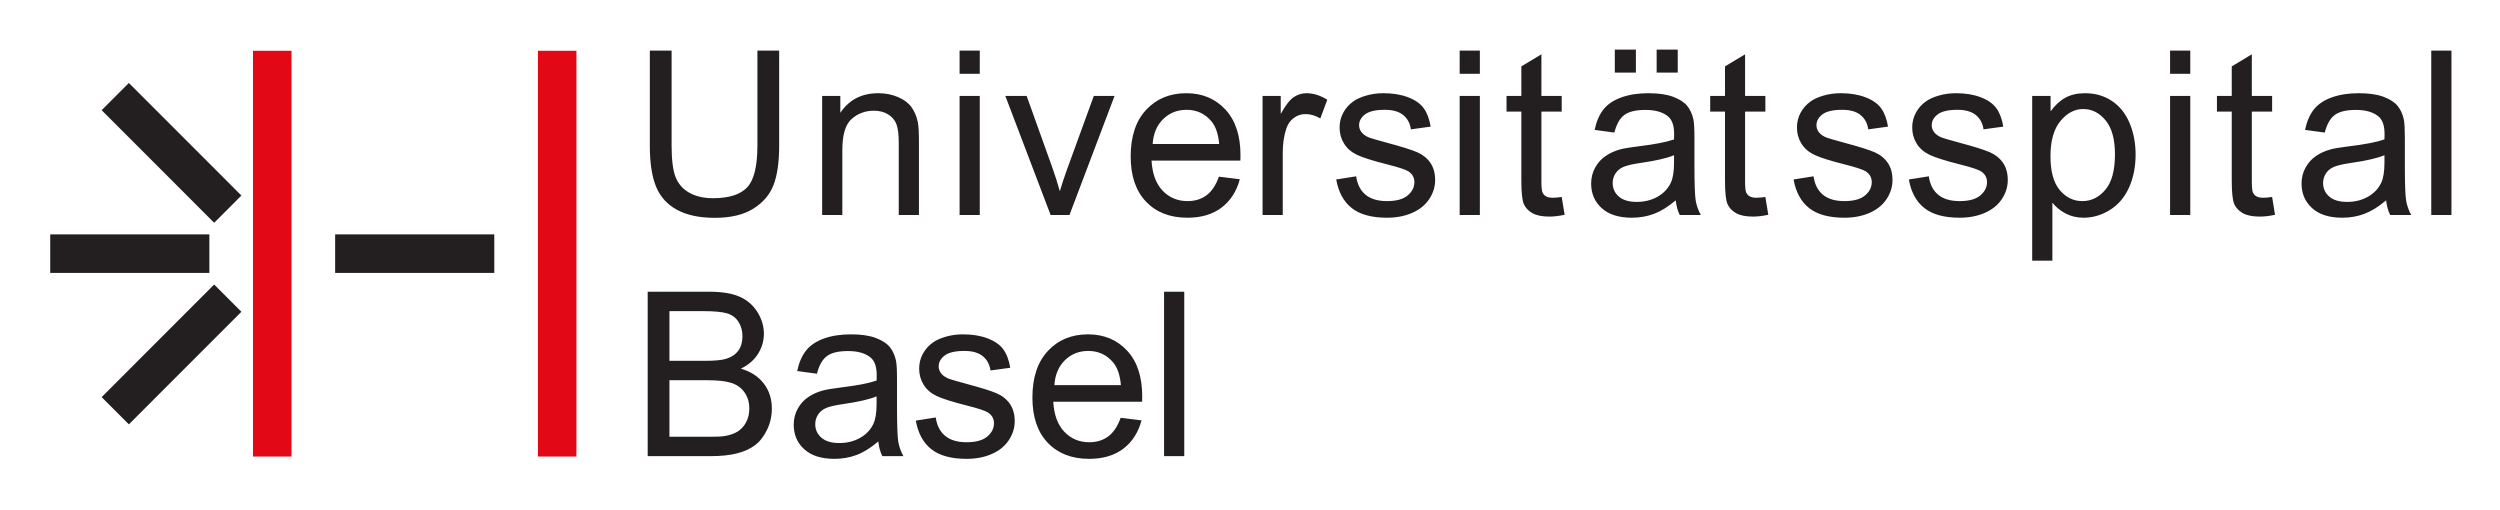
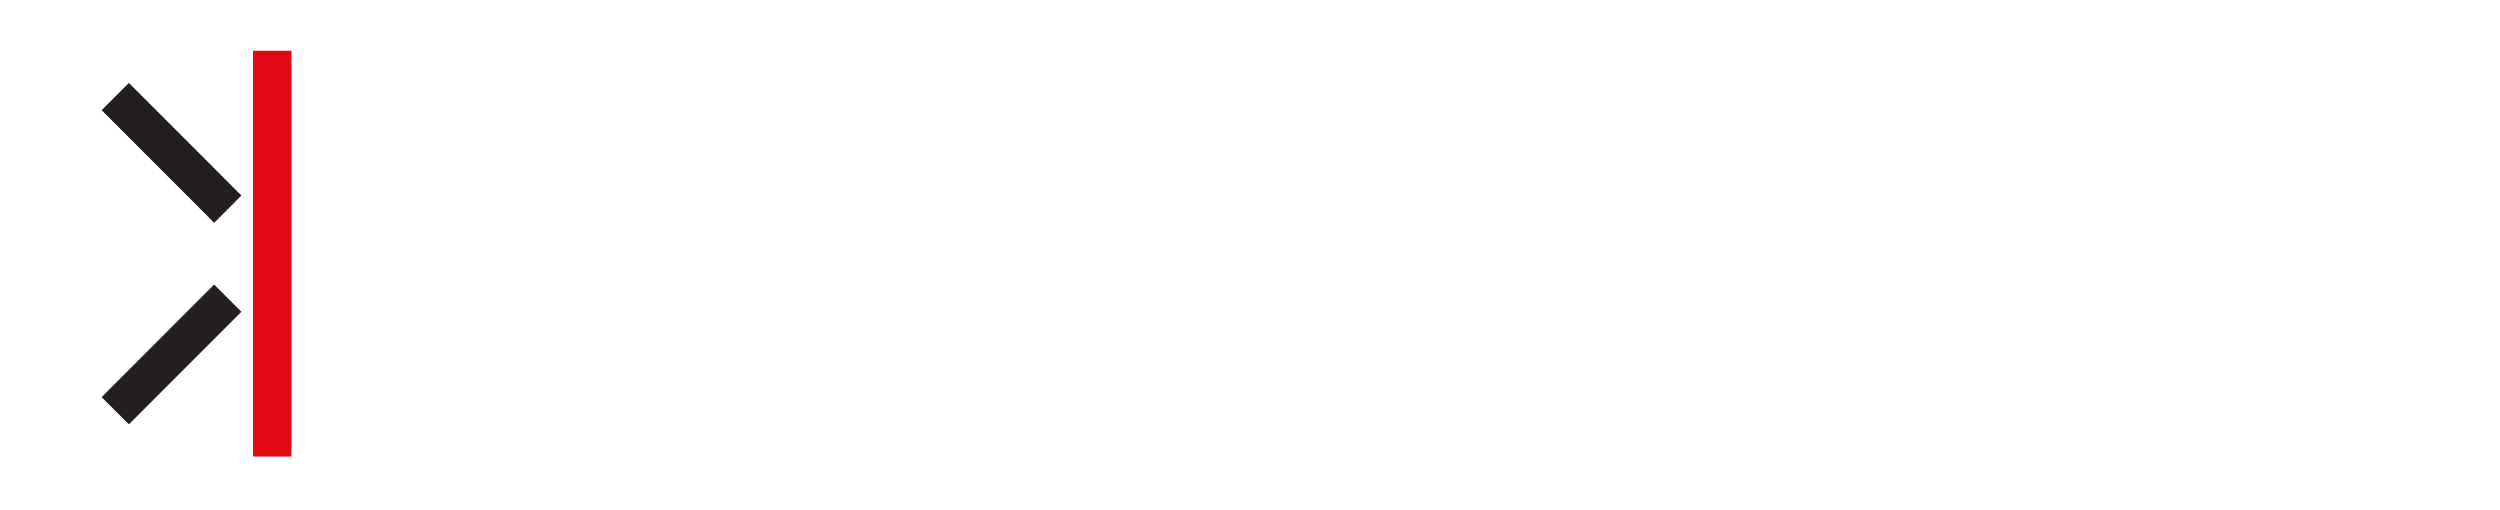
<svg xmlns="http://www.w3.org/2000/svg" xmlns:ns1="http://sodipodi.sourceforge.net/DTD/sodipodi-0.dtd" xmlns:ns2="http://www.inkscape.org/namespaces/inkscape" width="500" height="101.94" id="svg2" ns1:version="0.32" ns2:version="0.46" version="1.0" ns1:docname="Logo Universitätsspital Basel.svg" ns2:output_extension="org.inkscape.output.svg.inkscape">
  <defs id="defs4">
    <ns2:perspective ns1:type="inkscape:persp3d" ns2:vp_x="0 : 526.18109 : 1" ns2:vp_y="0 : 1000 : 0" ns2:vp_z="744.09448 : 526.18109 : 1" ns2:persp3d-origin="372.04724 : 350.78739 : 1" id="perspective10" />
    <clipPath id="clipPath2516" clipPathUnits="userSpaceOnUse">
-       <path id="path2518" d="M 573.65,515.2 L 842.22,515.2 L 842.22,337.35 L 573.65,337.35 L 573.65,515.2 z" />
-     </clipPath>
+       </clipPath>
    <ns2:perspective id="perspective2410" ns2:persp3d-origin="372.04724 : 350.78739 : 1" ns2:vp_z="744.09448 : 526.18109 : 1" ns2:vp_y="0 : 1000 : 0" ns2:vp_x="0 : 526.18109 : 1" ns1:type="inkscape:persp3d" />
  </defs>
  <ns1:namedview id="base" pagecolor="#ffffff" bordercolor="#666666" borderopacity="1.0" ns2:pageopacity="0.0" ns2:pageshadow="2" ns2:zoom="1.4" ns2:cx="308.06916" ns2:cy="133.73057" ns2:document-units="px" ns2:current-layer="g2708" showgrid="false" ns2:window-width="1280" ns2:window-height="750" ns2:window-x="-8" ns2:window-y="-8" />
  <g ns2:label="Ebene 1" ns2:groupmode="layer" id="layer1" transform="translate(-153.399,-506.672)">
    <g id="g2708" transform="matrix(2.522,0,0,2.522,-233.43,-895.7)">
      <g id="g2723" transform="translate(3.966,3.966)">
        <path d="M 169.479,556.116 L 172.532,556.116 L 172.532,588.294 L 169.479,588.294 L 169.479,556.116 z" style="fill:#e20816;fill-opacity:1;fill-rule:nonzero;stroke:none" id="path2536" />
-         <path d="M 192.075,556.116 L 195.129,556.116 L 195.129,588.294 L 192.075,588.294 L 192.075,556.116 z" style="fill:#e20816;fill-opacity:1;fill-rule:nonzero;stroke:none" id="path2538" />
-         <path d="M 175.994,570.677 L 188.615,570.677 L 188.615,573.732 L 175.994,573.732 L 175.994,570.677 z" style="fill:#231f20;fill-opacity:1;fill-rule:nonzero;stroke:none" id="path2540" />
-         <path d="M 153.399,570.677 L 166.019,570.677 L 166.019,573.732 L 153.399,573.732 L 153.399,570.677 z" style="fill:#231f20;fill-opacity:1;fill-rule:nonzero;stroke:none" id="path2542" />
        <path d="M 159.635,558.669 L 157.476,560.827 L 166.4,569.757 L 168.559,567.596 L 159.635,558.669" style="fill:#231f20;fill-opacity:1;fill-rule:nonzero;stroke:none" id="path2544" />
        <path d="M 157.476,583.581 L 159.635,585.741 L 168.56,576.814 L 166.4,574.654 L 157.476,583.581" style="fill:#231f20;fill-opacity:1;fill-rule:nonzero;stroke:none" id="path2546" />
-         <path id="text2548" d="M 209.48,556.101 L 211.205,556.101 L 211.205,563.635 C 211.205,564.946 211.057,565.986 210.761,566.757 C 210.464,567.528 209.929,568.155 209.155,568.639 C 208.381,569.122 207.366,569.364 206.108,569.364 C 204.887,569.364 203.888,569.153 203.111,568.732 C 202.334,568.311 201.78,567.702 201.448,566.904 C 201.115,566.107 200.949,565.017 200.949,563.635 L 200.949,556.101 L 202.675,556.101 L 202.675,563.626 C 202.675,564.759 202.78,565.594 202.991,566.13 C 203.201,566.667 203.563,567.081 204.076,567.371 C 204.589,567.662 205.216,567.807 205.957,567.807 C 207.226,567.807 208.131,567.519 208.67,566.944 C 209.21,566.369 209.48,565.263 209.48,563.626 L 209.48,556.101 z M 214.614,569.141 L 214.614,559.695 L 216.055,559.695 L 216.055,561.038 C 216.749,560 217.751,559.481 219.061,559.481 C 219.631,559.481 220.154,559.584 220.631,559.788 C 221.109,559.993 221.466,560.261 221.703,560.593 C 221.94,560.925 222.106,561.32 222.201,561.776 C 222.261,562.073 222.29,562.592 222.29,563.333 L 222.29,569.141 L 220.689,569.141 L 220.689,563.395 C 220.689,562.743 220.627,562.255 220.502,561.932 C 220.378,561.609 220.157,561.351 219.84,561.158 C 219.522,560.965 219.15,560.869 218.723,560.869 C 218.041,560.869 217.453,561.085 216.958,561.518 C 216.463,561.951 216.215,562.772 216.215,563.982 L 216.215,569.141 L 214.614,569.141 z M 225.513,557.943 L 225.513,556.101 L 227.114,556.101 L 227.114,557.943 L 225.513,557.943 z M 225.513,569.141 L 225.513,559.695 L 227.114,559.695 L 227.114,569.141 L 225.513,569.141 z M 232.733,569.141 L 229.14,559.695 L 230.83,559.695 L 232.858,565.352 C 233.077,565.963 233.279,566.597 233.463,567.256 C 233.605,566.757 233.804,566.158 234.058,565.459 L 236.158,559.695 L 237.803,559.695 L 234.227,569.141 L 232.733,569.141 z M 246.081,566.099 L 247.736,566.304 C 247.475,567.27 246.992,568.02 246.286,568.554 C 245.58,569.088 244.679,569.355 243.582,569.355 C 242.2,569.355 241.105,568.929 240.295,568.078 C 239.486,567.227 239.081,566.034 239.081,564.498 C 239.081,562.909 239.49,561.675 240.309,560.798 C 241.127,559.92 242.188,559.481 243.493,559.481 C 244.756,559.481 245.788,559.911 246.588,560.771 C 247.389,561.631 247.789,562.841 247.789,564.4 C 247.789,564.495 247.786,564.637 247.78,564.827 L 240.735,564.827 C 240.795,565.865 241.088,566.66 241.616,567.211 C 242.144,567.763 242.802,568.038 243.591,568.038 C 244.178,568.038 244.679,567.884 245.094,567.576 C 245.509,567.267 245.838,566.775 246.081,566.099 L 246.081,566.099 z M 240.824,563.511 L 246.099,563.511 C 246.028,562.716 245.826,562.12 245.494,561.723 C 244.984,561.106 244.323,560.798 243.511,560.798 C 242.775,560.798 242.157,561.044 241.656,561.536 C 241.155,562.028 240.878,562.686 240.824,563.511 L 240.824,563.511 z M 249.54,569.141 L 249.54,559.695 L 250.981,559.695 L 250.981,561.127 C 251.348,560.457 251.688,560.015 251.999,559.802 C 252.31,559.588 252.653,559.481 253.026,559.481 C 253.566,559.481 254.115,559.653 254.672,559.997 L 254.121,561.483 C 253.729,561.251 253.338,561.136 252.946,561.136 C 252.597,561.136 252.282,561.241 252.004,561.452 C 251.725,561.662 251.526,561.954 251.408,562.328 C 251.23,562.897 251.141,563.52 251.141,564.196 L 251.141,569.141 L 249.54,569.141 z M 255.38,566.322 L 256.964,566.072 C 257.053,566.707 257.3,567.193 257.706,567.531 C 258.113,567.869 258.68,568.038 259.41,568.038 C 260.145,568.038 260.691,567.889 261.046,567.589 C 261.402,567.29 261.58,566.938 261.58,566.535 C 261.58,566.173 261.423,565.889 261.109,565.681 C 260.889,565.539 260.344,565.358 259.472,565.139 C 258.298,564.842 257.484,564.586 257.03,564.369 C 256.577,564.153 256.233,563.853 255.999,563.471 C 255.764,563.088 255.647,562.666 255.647,562.203 C 255.647,561.782 255.744,561.392 255.936,561.034 C 256.129,560.675 256.391,560.377 256.723,560.14 C 256.973,559.956 257.312,559.8 257.742,559.673 C 258.172,559.545 258.633,559.481 259.125,559.481 C 259.866,559.481 260.517,559.588 261.078,559.802 C 261.638,560.015 262.052,560.304 262.318,560.669 C 262.585,561.034 262.769,561.521 262.87,562.132 L 261.304,562.346 C 261.233,561.859 261.027,561.48 260.686,561.207 C 260.345,560.934 259.863,560.798 259.241,560.798 C 258.505,560.798 257.981,560.919 257.666,561.162 C 257.352,561.406 257.195,561.69 257.195,562.016 C 257.195,562.224 257.26,562.411 257.391,562.577 C 257.521,562.749 257.726,562.891 258.004,563.004 C 258.164,563.063 258.636,563.199 259.419,563.413 C 260.551,563.715 261.341,563.963 261.789,564.156 C 262.237,564.348 262.588,564.629 262.843,564.996 C 263.098,565.364 263.226,565.82 263.226,566.366 C 263.226,566.9 263.07,567.402 262.759,567.874 C 262.447,568.345 261.998,568.71 261.411,568.968 C 260.824,569.226 260.16,569.355 259.419,569.355 C 258.191,569.355 257.256,569.1 256.612,568.59 C 255.969,568.08 255.558,567.324 255.38,566.322 L 255.38,566.322 z M 265.171,557.943 L 265.171,556.101 L 266.772,556.101 L 266.772,557.943 L 265.171,557.943 z M 265.171,569.141 L 265.171,559.695 L 266.772,559.695 L 266.772,569.141 L 265.171,569.141 z M 273.263,567.709 L 273.494,569.123 C 273.043,569.218 272.64,569.266 272.284,569.266 C 271.703,569.266 271.253,569.174 270.932,568.99 C 270.612,568.806 270.387,568.565 270.256,568.265 C 270.126,567.966 270.061,567.336 270.061,566.375 L 270.061,560.94 L 268.887,560.94 L 268.887,559.695 L 270.061,559.695 L 270.061,557.355 L 271.653,556.395 L 271.653,559.695 L 273.263,559.695 L 273.263,560.94 L 271.653,560.94 L 271.653,566.464 C 271.653,566.92 271.681,567.214 271.737,567.344 C 271.794,567.475 271.886,567.579 272.013,567.656 C 272.141,567.733 272.323,567.771 272.56,567.771 C 272.738,567.771 272.972,567.751 273.263,567.709 L 273.263,567.709 z M 282.304,567.976 C 281.711,568.48 281.14,568.836 280.591,569.043 C 280.043,569.251 279.454,569.355 278.826,569.355 C 277.788,569.355 276.99,569.101 276.433,568.594 C 275.876,568.087 275.597,567.439 275.597,566.651 C 275.597,566.188 275.702,565.766 275.913,565.383 C 276.123,565.001 276.399,564.694 276.74,564.462 C 277.081,564.231 277.465,564.056 277.892,563.938 C 278.206,563.855 278.68,563.775 279.315,563.698 C 280.608,563.543 281.559,563.36 282.17,563.146 C 282.176,562.927 282.179,562.787 282.179,562.728 C 282.179,562.076 282.028,561.616 281.725,561.349 C 281.316,560.988 280.708,560.807 279.902,560.807 C 279.149,560.807 278.593,560.939 278.234,561.203 C 277.875,561.466 277.61,561.933 277.438,562.603 L 275.873,562.39 C 276.015,561.72 276.249,561.179 276.575,560.767 C 276.901,560.355 277.373,560.037 277.99,559.815 C 278.606,559.593 279.321,559.481 280.133,559.481 C 280.94,559.481 281.595,559.576 282.099,559.766 C 282.603,559.956 282.974,560.194 283.211,560.482 C 283.448,560.77 283.614,561.133 283.709,561.572 C 283.762,561.844 283.789,562.337 283.789,563.048 L 283.789,565.183 C 283.789,566.671 283.823,567.613 283.891,568.007 C 283.96,568.401 284.094,568.78 284.296,569.141 L 282.624,569.141 C 282.458,568.809 282.351,568.421 282.304,567.976 L 282.304,567.976 z M 282.17,564.4 C 281.589,564.637 280.717,564.839 279.555,565.005 C 278.897,565.1 278.431,565.207 278.159,565.325 C 277.886,565.444 277.675,565.617 277.527,565.846 C 277.379,566.074 277.305,566.327 277.305,566.606 C 277.305,567.033 277.466,567.389 277.789,567.674 C 278.113,567.958 278.586,568.101 279.208,568.101 C 279.825,568.101 280.373,567.966 280.854,567.696 C 281.334,567.426 281.687,567.057 281.912,566.588 C 282.084,566.227 282.17,565.693 282.17,564.987 L 282.17,564.4 z M 277.474,557.845 L 277.474,556.021 L 279.146,556.021 L 279.146,557.845 L 277.474,557.845 z M 280.791,557.845 L 280.791,556.021 L 282.464,556.021 L 282.464,557.845 L 280.791,557.845 z M 289.414,567.709 L 289.645,569.123 C 289.195,569.218 288.791,569.266 288.435,569.266 C 287.854,569.266 287.404,569.174 287.083,568.99 C 286.763,568.806 286.538,568.565 286.407,568.265 C 286.277,567.966 286.212,567.336 286.212,566.375 L 286.212,560.94 L 285.038,560.94 L 285.038,559.695 L 286.212,559.695 L 286.212,557.355 L 287.804,556.395 L 287.804,559.695 L 289.414,559.695 L 289.414,560.94 L 287.804,560.94 L 287.804,566.464 C 287.804,566.92 287.832,567.214 287.888,567.344 C 287.945,567.475 288.037,567.579 288.164,567.656 C 288.292,567.733 288.474,567.771 288.711,567.771 C 288.889,567.771 289.123,567.751 289.414,567.709 L 289.414,567.709 z M 291.65,566.322 L 293.233,566.072 C 293.322,566.707 293.57,567.193 293.976,567.531 C 294.382,567.869 294.95,568.038 295.679,568.038 C 296.415,568.038 296.96,567.889 297.316,567.589 C 297.672,567.29 297.85,566.938 297.85,566.535 C 297.85,566.173 297.693,565.889 297.378,565.681 C 297.159,565.539 296.613,565.358 295.742,565.139 C 294.568,564.842 293.754,564.586 293.3,564.369 C 292.846,564.153 292.502,563.853 292.268,563.471 C 292.034,563.088 291.917,562.666 291.917,562.203 C 291.917,561.782 292.013,561.392 292.206,561.034 C 292.399,560.675 292.661,560.377 292.993,560.14 C 293.242,559.956 293.582,559.8 294.012,559.673 C 294.442,559.545 294.903,559.481 295.395,559.481 C 296.136,559.481 296.787,559.588 297.347,559.802 C 297.908,560.015 298.321,560.304 298.588,560.669 C 298.855,561.034 299.039,561.521 299.14,562.132 L 297.574,562.346 C 297.503,561.859 297.297,561.48 296.956,561.207 C 296.615,560.934 296.133,560.798 295.51,560.798 C 294.775,560.798 294.25,560.919 293.936,561.162 C 293.622,561.406 293.465,561.69 293.465,562.016 C 293.465,562.224 293.53,562.411 293.66,562.577 C 293.791,562.749 293.995,562.891 294.274,563.004 C 294.434,563.063 294.906,563.199 295.688,563.413 C 296.821,563.715 297.611,563.963 298.059,564.156 C 298.506,564.348 298.858,564.629 299.113,564.996 C 299.368,565.364 299.495,565.82 299.495,566.366 C 299.495,566.9 299.34,567.402 299.028,567.874 C 298.717,568.345 298.268,568.71 297.681,568.968 C 297.094,569.226 296.43,569.355 295.688,569.355 C 294.461,569.355 293.525,569.1 292.882,568.59 C 292.239,568.08 291.828,567.324 291.65,566.322 L 291.65,566.322 z M 300.791,566.322 L 302.375,566.072 C 302.463,566.707 302.711,567.193 303.117,567.531 C 303.523,567.869 304.091,568.038 304.821,568.038 C 305.556,568.038 306.101,567.889 306.457,567.589 C 306.813,567.29 306.991,566.938 306.991,566.535 C 306.991,566.173 306.834,565.889 306.52,565.681 C 306.3,565.539 305.755,565.358 304.883,565.139 C 303.709,564.842 302.895,564.586 302.441,564.369 C 301.988,564.153 301.644,563.853 301.409,563.471 C 301.175,563.088 301.058,562.666 301.058,562.203 C 301.058,561.782 301.154,561.392 301.347,561.034 C 301.54,560.675 301.802,560.377 302.134,560.14 C 302.383,559.956 302.723,559.8 303.153,559.673 C 303.583,559.545 304.044,559.481 304.536,559.481 C 305.277,559.481 305.928,559.588 306.488,559.802 C 307.049,560.015 307.462,560.304 307.729,560.669 C 307.996,561.034 308.18,561.521 308.281,562.132 L 306.715,562.346 C 306.644,561.859 306.438,561.48 306.097,561.207 C 305.756,560.934 305.274,560.798 304.652,560.798 C 303.916,560.798 303.392,560.919 303.077,561.162 C 302.763,561.406 302.606,561.69 302.606,562.016 C 302.606,562.224 302.671,562.411 302.801,562.577 C 302.932,562.749 303.137,562.891 303.415,563.004 C 303.575,563.063 304.047,563.199 304.83,563.413 C 305.962,563.715 306.752,563.963 307.2,564.156 C 307.648,564.348 307.999,564.629 308.254,564.996 C 308.509,565.364 308.637,565.82 308.637,566.366 C 308.637,566.9 308.481,567.402 308.17,567.874 C 307.858,568.345 307.409,568.71 306.822,568.968 C 306.235,569.226 305.571,569.355 304.83,569.355 C 303.602,569.355 302.667,569.1 302.023,568.59 C 301.38,568.08 300.969,567.324 300.791,566.322 L 300.791,566.322 z M 310.573,572.761 L 310.573,559.695 L 312.032,559.695 L 312.032,560.922 C 312.376,560.442 312.764,560.082 313.197,559.842 C 313.63,559.601 314.155,559.481 314.771,559.481 C 315.578,559.481 316.289,559.689 316.906,560.104 C 317.523,560.519 317.988,561.105 318.303,561.861 C 318.617,562.617 318.774,563.446 318.774,564.347 C 318.774,565.313 318.6,566.184 318.254,566.958 C 317.907,567.731 317.403,568.324 316.741,568.737 C 316.08,569.149 315.385,569.355 314.656,569.355 C 314.122,569.355 313.643,569.242 313.219,569.017 C 312.795,568.791 312.447,568.507 312.174,568.163 L 312.174,572.761 L 310.573,572.761 z M 312.023,564.471 C 312.023,565.687 312.269,566.585 312.761,567.167 C 313.253,567.748 313.849,568.038 314.549,568.038 C 315.26,568.038 315.87,567.737 316.377,567.135 C 316.884,566.534 317.137,565.601 317.137,564.338 C 317.137,563.134 316.89,562.233 316.395,561.634 C 315.899,561.035 315.308,560.736 314.62,560.736 C 313.938,560.736 313.335,561.054 312.81,561.692 C 312.285,562.329 312.023,563.256 312.023,564.471 L 312.023,564.471 z M 321.508,557.943 L 321.508,556.101 L 323.109,556.101 L 323.109,557.943 L 321.508,557.943 z M 321.508,569.141 L 321.508,559.695 L 323.109,559.695 L 323.109,569.141 L 321.508,569.141 z M 329.6,567.709 L 329.831,569.123 C 329.381,569.218 328.978,569.266 328.622,569.266 C 328.041,569.266 327.59,569.174 327.27,568.99 C 326.95,568.806 326.724,568.565 326.594,568.265 C 326.463,567.966 326.398,567.336 326.398,566.375 L 326.398,560.94 L 325.224,560.94 L 325.224,559.695 L 326.398,559.695 L 326.398,557.355 L 327.99,556.395 L 327.99,559.695 L 329.6,559.695 L 329.6,560.94 L 327.99,560.94 L 327.99,566.464 C 327.99,566.92 328.018,567.214 328.075,567.344 C 328.131,567.475 328.223,567.579 328.35,567.656 C 328.478,567.733 328.66,567.771 328.898,567.771 C 329.075,567.771 329.31,567.751 329.6,567.709 L 329.6,567.709 z M 338.641,567.976 C 338.048,568.48 337.477,568.836 336.929,569.043 C 336.38,569.251 335.792,569.355 335.163,569.355 C 334.125,569.355 333.328,569.101 332.77,568.594 C 332.213,568.087 331.934,567.439 331.934,566.651 C 331.934,566.188 332.039,565.766 332.25,565.383 C 332.46,565.001 332.736,564.694 333.077,564.462 C 333.418,564.231 333.802,564.056 334.229,563.938 C 334.543,563.855 335.018,563.775 335.652,563.698 C 336.945,563.543 337.897,563.36 338.508,563.146 C 338.513,562.927 338.516,562.787 338.516,562.728 C 338.516,562.076 338.365,561.616 338.063,561.349 C 337.654,560.988 337.046,560.807 336.239,560.807 C 335.486,560.807 334.93,560.939 334.572,561.203 C 334.213,561.466 333.947,561.933 333.775,562.603 L 332.21,562.39 C 332.352,561.72 332.586,561.179 332.913,560.767 C 333.239,560.355 333.71,560.037 334.327,559.815 C 334.944,559.593 335.658,559.481 336.471,559.481 C 337.277,559.481 337.932,559.576 338.436,559.766 C 338.94,559.956 339.311,560.194 339.548,560.482 C 339.785,560.77 339.951,561.133 340.046,561.572 C 340.1,561.844 340.126,562.337 340.126,563.048 L 340.126,565.183 C 340.126,566.671 340.16,567.613 340.229,568.007 C 340.297,568.401 340.432,568.78 340.633,569.141 L 338.961,569.141 C 338.795,568.809 338.688,568.421 338.641,567.976 L 338.641,567.976 z M 338.508,564.4 C 337.926,564.637 337.055,564.839 335.892,565.005 C 335.234,565.1 334.769,565.207 334.496,565.325 C 334.223,565.444 334.013,565.617 333.864,565.846 C 333.716,566.074 333.642,566.327 333.642,566.606 C 333.642,567.033 333.804,567.389 334.127,567.674 C 334.45,567.958 334.923,568.101 335.546,568.101 C 336.162,568.101 336.711,567.966 337.191,567.696 C 337.671,567.426 338.024,567.057 338.25,566.588 C 338.422,566.227 338.508,565.693 338.508,564.987 L 338.508,564.4 z M 342.22,569.141 L 342.22,556.101 L 343.821,556.101 L 343.821,569.141 L 342.22,569.141 z M 200.779,588.263 L 200.779,575.223 L 205.671,575.223 C 206.667,575.223 207.466,575.355 208.068,575.619 C 208.67,575.883 209.141,576.289 209.482,576.838 C 209.823,577.386 209.994,577.96 209.994,578.559 C 209.994,579.116 209.843,579.641 209.54,580.133 C 209.238,580.626 208.781,581.023 208.17,581.325 C 208.959,581.557 209.565,581.951 209.989,582.508 C 210.413,583.066 210.625,583.724 210.625,584.483 C 210.625,585.094 210.496,585.662 210.238,586.186 C 209.98,586.711 209.662,587.116 209.282,587.401 C 208.903,587.685 208.427,587.9 207.855,588.045 C 207.282,588.191 206.581,588.263 205.751,588.263 L 200.779,588.263 z M 202.504,580.703 L 205.324,580.703 C 206.089,580.703 206.637,580.652 206.97,580.552 C 207.408,580.421 207.739,580.205 207.961,579.902 C 208.184,579.6 208.295,579.22 208.295,578.764 C 208.295,578.331 208.191,577.95 207.984,577.621 C 207.776,577.292 207.48,577.066 207.094,576.945 C 206.709,576.823 206.047,576.762 205.111,576.762 L 202.504,576.762 L 202.504,580.703 z M 202.504,586.725 L 205.751,586.725 C 206.308,586.725 206.7,586.704 206.925,586.662 C 207.322,586.591 207.654,586.473 207.921,586.307 C 208.188,586.141 208.408,585.899 208.58,585.582 C 208.752,585.264 208.837,584.898 208.838,584.483 C 208.837,583.997 208.713,583.574 208.464,583.216 C 208.215,582.857 207.869,582.605 207.428,582.459 C 206.986,582.314 206.35,582.242 205.52,582.242 L 202.504,582.242 L 202.504,586.725 z M 219.066,587.098 C 218.473,587.602 217.902,587.958 217.353,588.166 C 216.805,588.373 216.216,588.477 215.588,588.477 C 214.55,588.477 213.753,588.223 213.195,587.716 C 212.638,587.209 212.359,586.562 212.359,585.773 C 212.359,585.31 212.464,584.888 212.675,584.505 C 212.885,584.123 213.161,583.816 213.502,583.585 C 213.843,583.353 214.227,583.178 214.654,583.06 C 214.968,582.977 215.443,582.897 216.077,582.82 C 217.37,582.666 218.322,582.482 218.932,582.268 C 218.938,582.049 218.941,581.909 218.941,581.85 C 218.941,581.198 218.79,580.738 218.488,580.471 C 218.078,580.11 217.471,579.929 216.664,579.929 C 215.911,579.929 215.355,580.061 214.996,580.325 C 214.638,580.589 214.372,581.056 214.2,581.726 L 212.635,581.512 C 212.777,580.842 213.011,580.301 213.337,579.889 C 213.664,579.477 214.135,579.159 214.752,578.937 C 215.368,578.715 216.083,578.604 216.895,578.604 C 217.702,578.604 218.357,578.698 218.861,578.888 C 219.365,579.078 219.736,579.317 219.973,579.604 C 220.21,579.892 220.376,580.255 220.471,580.694 C 220.524,580.967 220.551,581.459 220.551,582.17 L 220.551,584.305 C 220.551,585.794 220.585,586.735 220.653,587.129 C 220.722,587.524 220.857,587.902 221.058,588.263 L 219.386,588.263 C 219.22,587.931 219.113,587.543 219.066,587.098 L 219.066,587.098 z M 218.932,583.522 C 218.351,583.76 217.479,583.961 216.317,584.127 C 215.659,584.222 215.193,584.329 214.921,584.447 C 214.648,584.566 214.437,584.74 214.289,584.968 C 214.141,585.196 214.067,585.45 214.067,585.728 C 214.067,586.155 214.228,586.511 214.552,586.796 C 214.875,587.08 215.348,587.223 215.97,587.223 C 216.587,587.223 217.136,587.088 217.616,586.818 C 218.096,586.548 218.449,586.179 218.674,585.711 C 218.846,585.349 218.932,584.815 218.932,584.11 L 218.932,583.522 z M 222.04,585.444 L 223.623,585.195 C 223.712,585.829 223.96,586.315 224.366,586.653 C 224.772,586.991 225.34,587.16 226.069,587.16 C 226.805,587.16 227.35,587.011 227.706,586.711 C 228.062,586.412 228.24,586.06 228.24,585.657 C 228.24,585.295 228.083,585.011 227.768,584.803 C 227.549,584.661 227.003,584.48 226.132,584.261 C 224.957,583.964 224.144,583.708 223.69,583.491 C 223.236,583.275 222.892,582.975 222.658,582.593 C 222.424,582.21 222.307,581.788 222.307,581.325 C 222.307,580.904 222.403,580.514 222.596,580.156 C 222.789,579.797 223.051,579.499 223.383,579.262 C 223.632,579.078 223.972,578.922 224.402,578.795 C 224.831,578.667 225.293,578.604 225.785,578.604 C 226.526,578.604 227.177,578.71 227.737,578.924 C 228.298,579.137 228.711,579.426 228.978,579.791 C 229.245,580.156 229.429,580.643 229.529,581.254 L 227.964,581.468 C 227.893,580.981 227.687,580.602 227.346,580.329 C 227.005,580.056 226.523,579.92 225.9,579.92 C 225.165,579.92 224.64,580.042 224.326,580.285 C 224.012,580.528 223.855,580.812 223.855,581.139 C 223.855,581.346 223.92,581.533 224.05,581.699 C 224.181,581.871 224.385,582.013 224.664,582.126 C 224.824,582.185 225.295,582.322 226.078,582.535 C 227.211,582.838 228.001,583.085 228.449,583.278 C 228.896,583.471 229.248,583.751 229.503,584.118 C 229.758,584.486 229.885,584.943 229.885,585.488 C 229.885,586.022 229.73,586.524 229.418,586.996 C 229.107,587.467 228.658,587.832 228.071,588.09 C 227.484,588.348 226.819,588.477 226.078,588.477 C 224.851,588.477 223.915,588.222 223.272,587.712 C 222.628,587.202 222.218,586.446 222.04,585.444 L 222.04,585.444 z M 238.288,585.221 L 239.943,585.426 C 239.682,586.393 239.198,587.143 238.493,587.676 C 237.787,588.21 236.886,588.477 235.789,588.477 C 234.407,588.477 233.311,588.051 232.502,587.2 C 231.693,586.35 231.288,585.156 231.288,583.62 C 231.288,582.031 231.697,580.798 232.515,579.92 C 233.334,579.042 234.395,578.604 235.7,578.604 C 236.963,578.604 237.995,579.033 238.795,579.893 C 239.596,580.753 239.996,581.963 239.996,583.522 C 239.996,583.617 239.993,583.76 239.987,583.949 L 232.942,583.949 C 233.002,584.987 233.295,585.782 233.823,586.333 C 234.351,586.885 235.009,587.16 235.798,587.16 C 236.385,587.16 236.886,587.006 237.301,586.698 C 237.716,586.39 238.045,585.897 238.288,585.221 L 238.288,585.221 z M 233.031,582.633 L 238.306,582.633 C 238.235,581.838 238.033,581.242 237.701,580.845 C 237.191,580.228 236.53,579.92 235.718,579.92 C 234.982,579.92 234.364,580.166 233.863,580.658 C 233.362,581.15 233.085,581.809 233.031,582.633 L 233.031,582.633 z M 241.729,588.263 L 241.729,575.223 L 243.33,575.223 L 243.33,588.263 L 241.729,588.263 z" style="font-size:14.997px;fill:#231f20;fill-opacity:1" transform="scale(1,1)" />
      </g>
    </g>
  </g>
</svg>